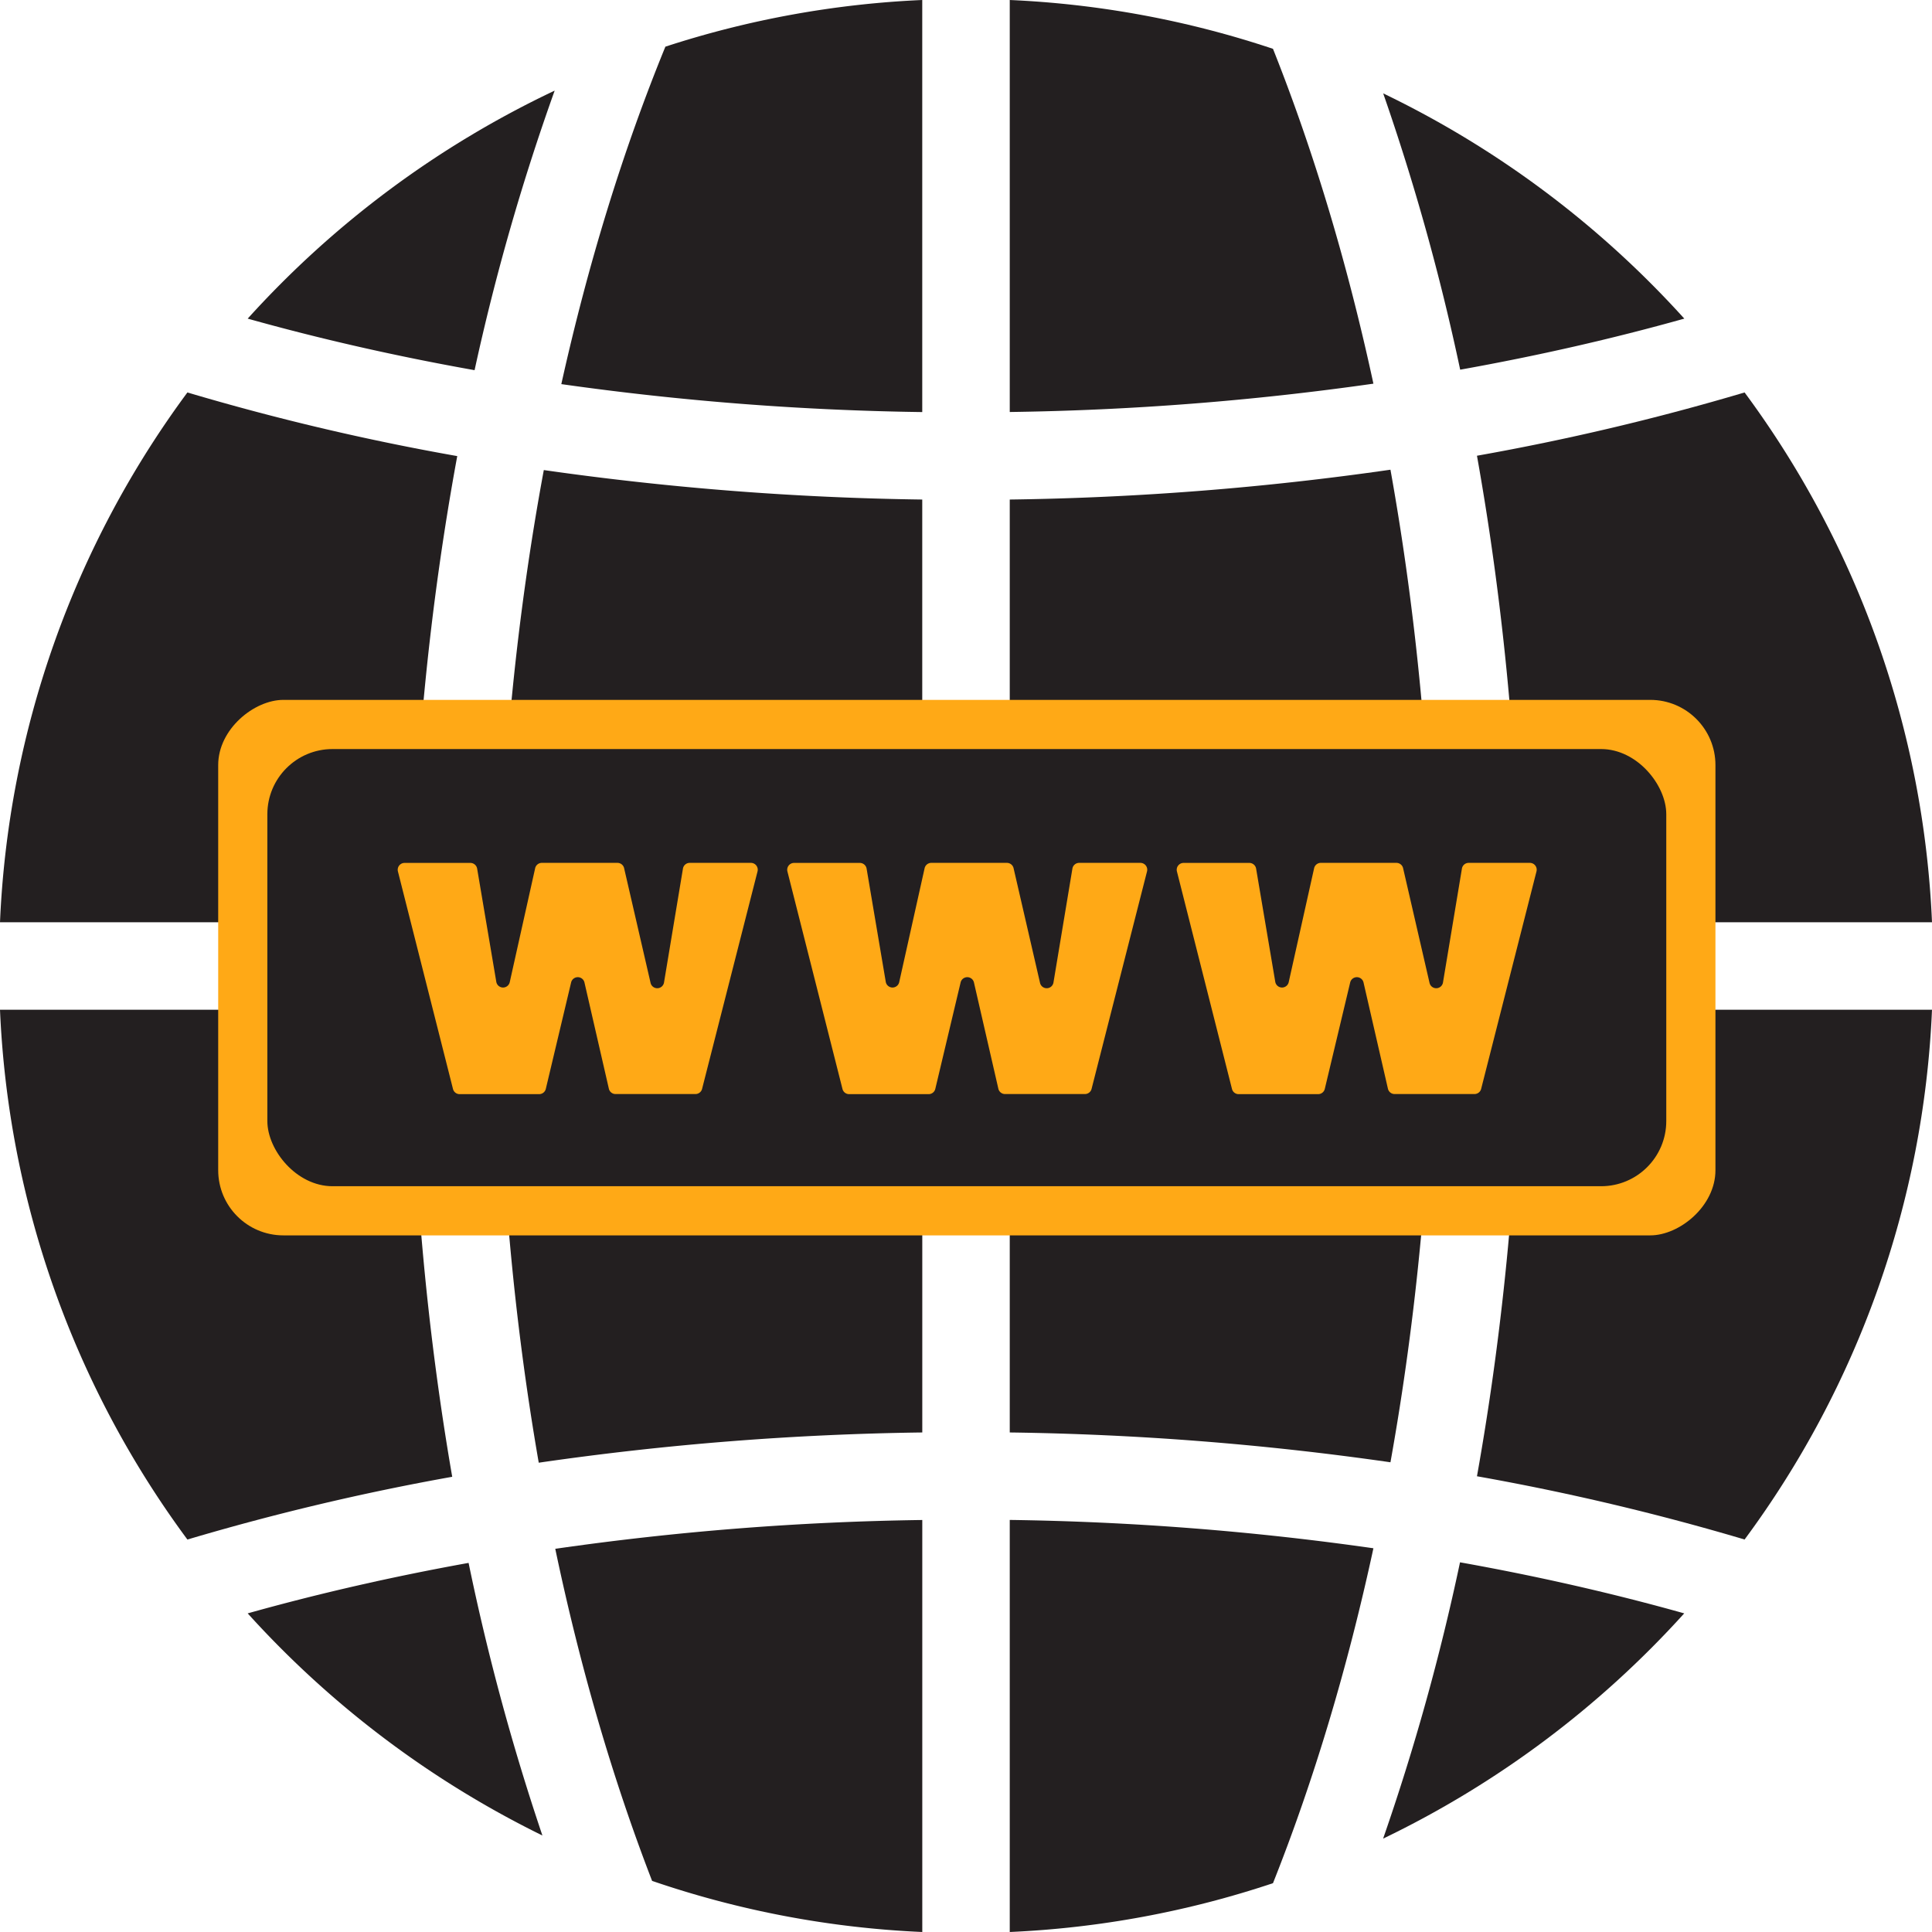
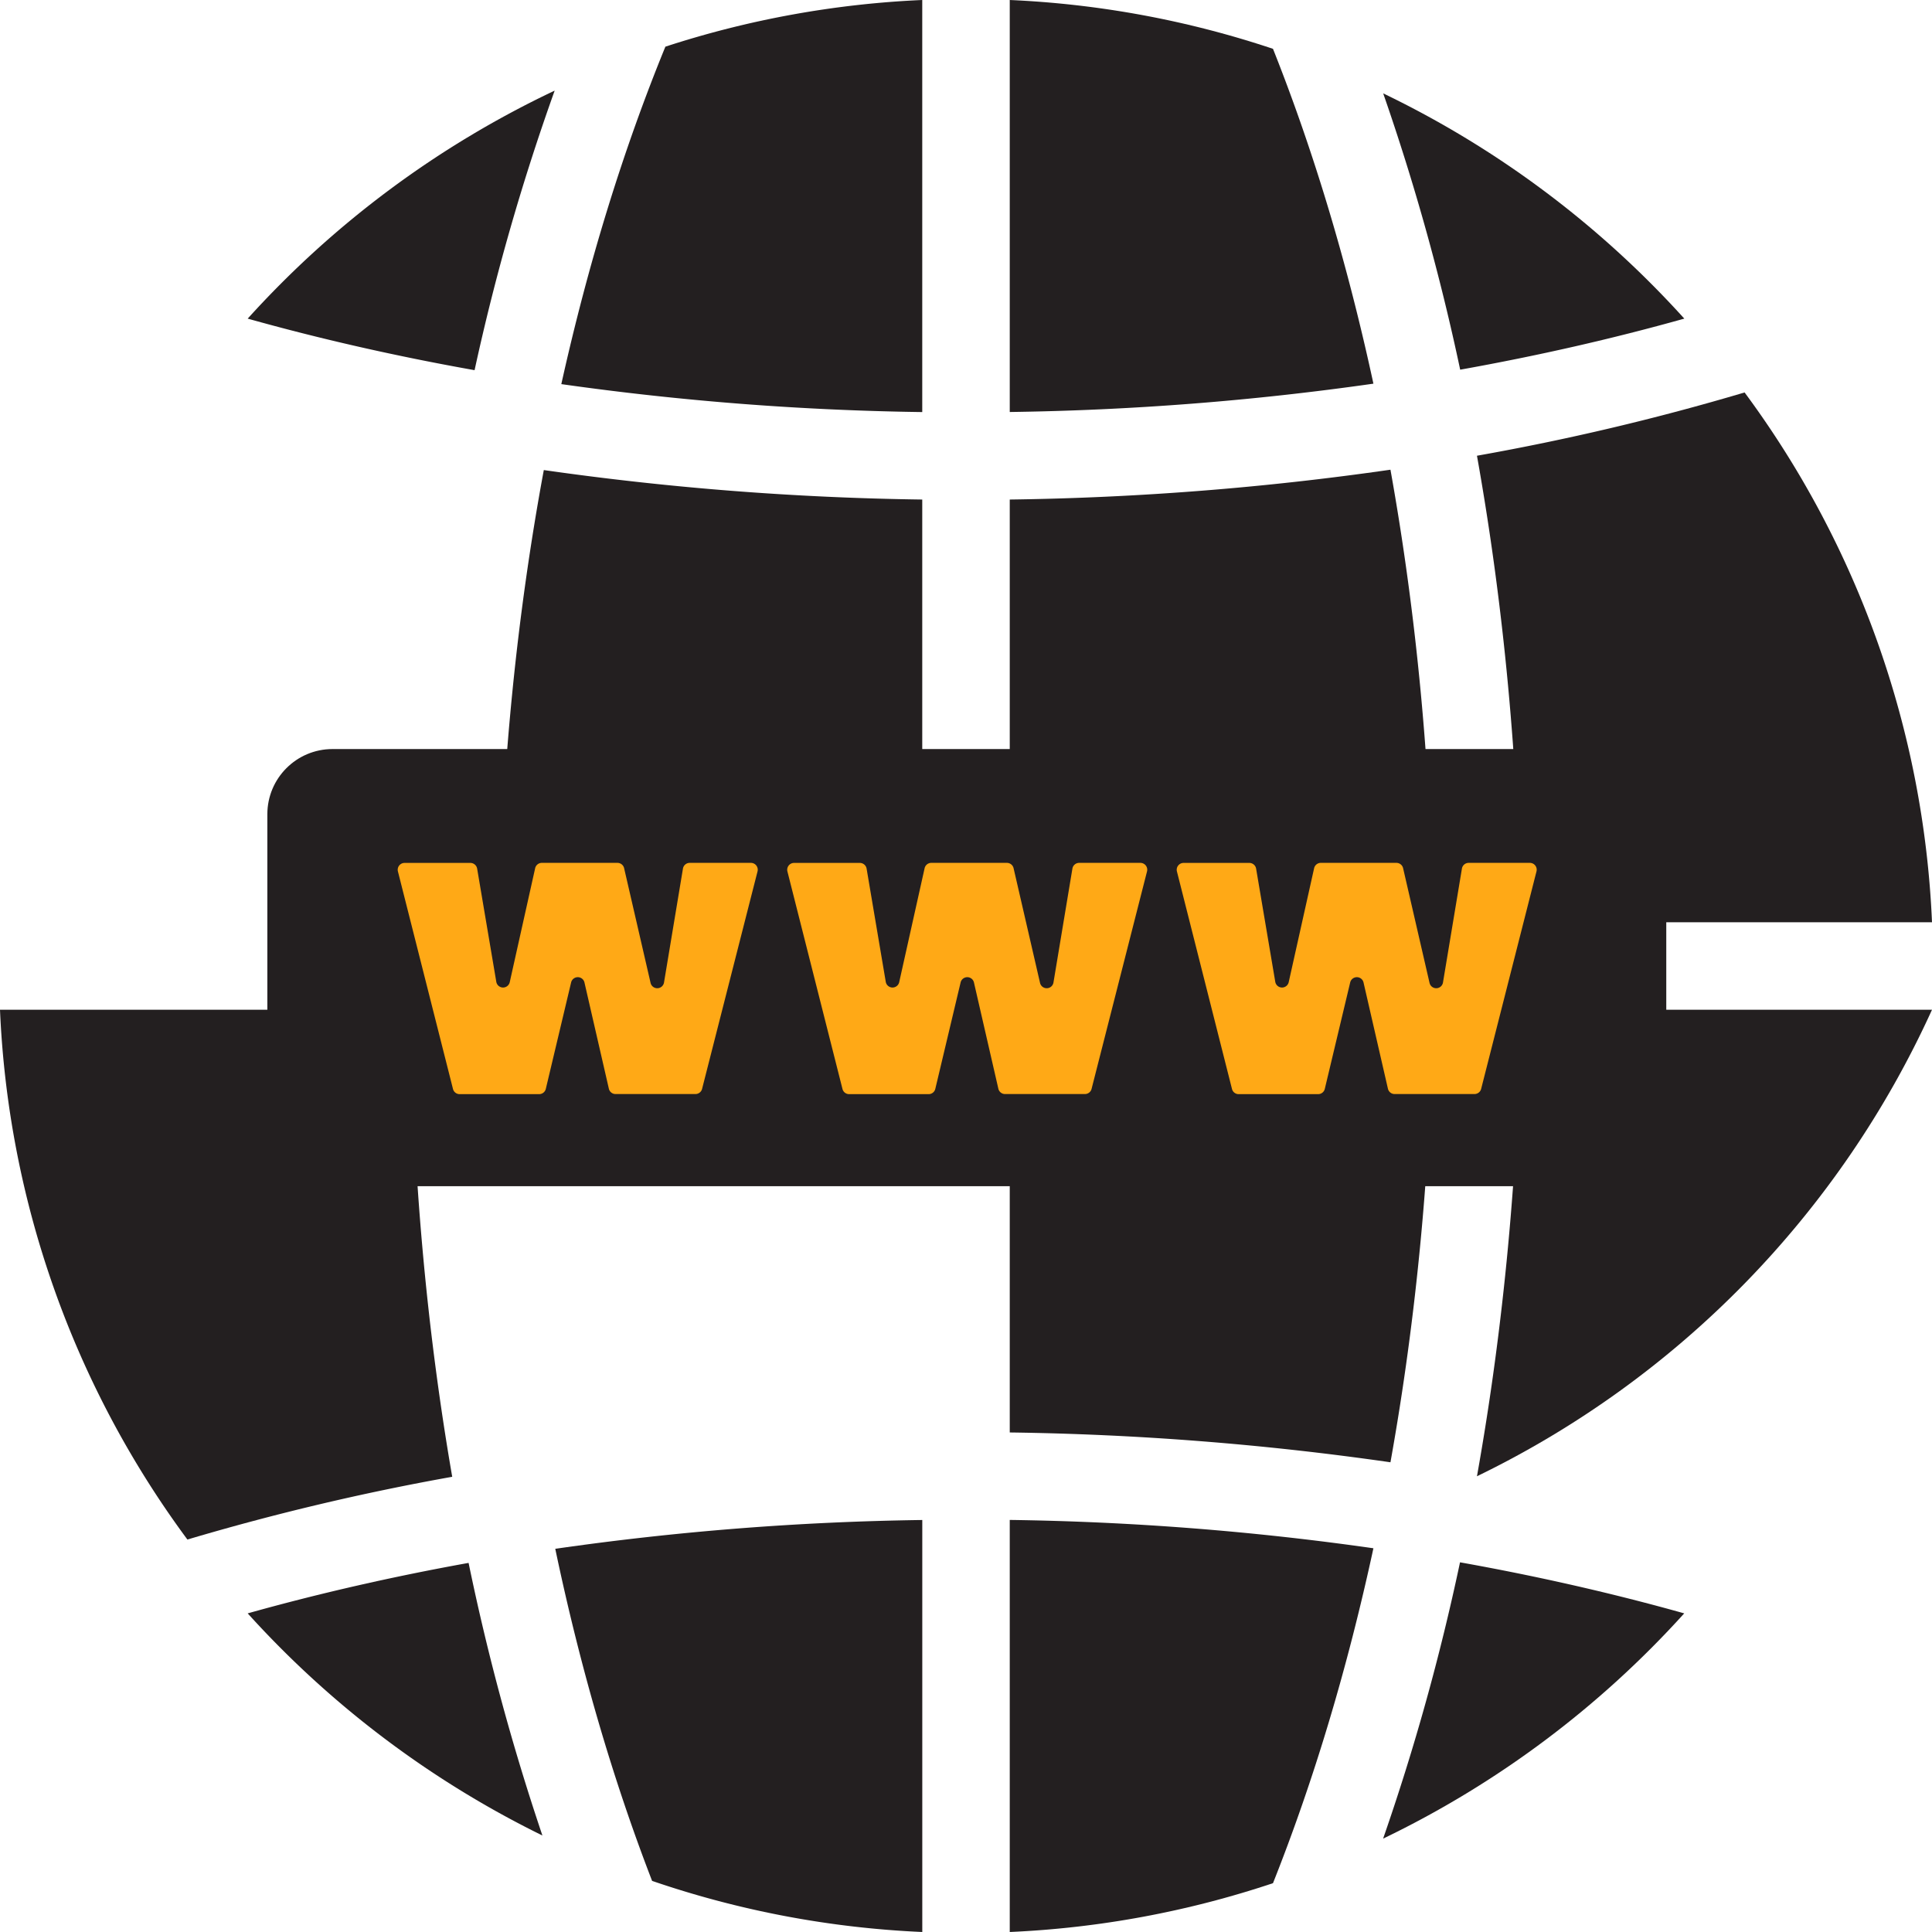
<svg xmlns="http://www.w3.org/2000/svg" data-name="Layer 1" fill="#231f20" height="1187" preserveAspectRatio="xMidYMid meet" version="1" viewBox="906.0 858.0 1187.0 1187.0" width="1187" zoomAndPan="magnify">
  <g id="change1_1">
    <path d="M1840.29,1424.62H2093a589.61,589.61,0,0,0-115.14-325.5A1496.45,1496.45,0,0,1,1813.43,1138C1829.87,1230,1838.9,1326.34,1840.29,1424.62Z" />
  </g>
  <g id="change1_2">
-     <path d="M1813.43,1765a1496.45,1496.45,0,0,1,164.43,38.86A589.61,589.61,0,0,0,2093,1478.38H1840.29C1838.9,1576.66,1829.87,1673,1813.43,1765Z" />
+     <path d="M1813.43,1765A589.61,589.61,0,0,0,2093,1478.38H1840.29C1838.9,1576.66,1829.87,1673,1813.43,1765Z" />
  </g>
  <g id="change1_3">
    <path d="M1526.38,2045a591.85,591.85,0,0,0,161.73-30c25.09-63.11,45.83-132.28,61.7-205.76a1747.59,1747.59,0,0,0-223.43-17.41Z" />
  </g>
  <g id="change1_4">
    <path d="M1940.82,1053.76a600.15,600.15,0,0,0-185-138.39,1400,1400,0,0,1,47.3,169.76C1850.5,1076.66,1896.75,1066.13,1940.82,1053.76Z" />
  </g>
  <g id="change1_5">
    <path d="M1755.77,1987.63a600.15,600.15,0,0,0,185-138.39c-44.07-12.37-90.32-22.9-137.75-31.37A1400,1400,0,0,1,1755.77,1987.63Z" />
  </g>
  <g id="change1_6">
    <path d="M1786.51,1478.38H1526.38v259.71a1807.64,1807.64,0,0,1,233.9,18.32C1776.3,1667.19,1785.12,1573.71,1786.51,1478.38Z" />
  </g>
  <g id="change1_7">
    <path d="M1688.11,888a591.85,591.85,0,0,0-161.73-30v253.13a1747.59,1747.59,0,0,0,223.43-17.41C1733.94,1020.24,1713.2,951.07,1688.11,888Z" />
  </g>
  <g id="change1_8">
    <path d="M1760.28,1146.58a1805.86,1805.86,0,0,1-233.9,18.33v259.71h260.13C1785.12,1329.29,1776.3,1235.81,1760.28,1146.58Z" />
  </g>
  <g id="change1_9">
    <path d="M1306.64,2013.6a591.73,591.73,0,0,0,166,31.4V1791.87a1748.41,1748.41,0,0,0-225.49,17.7C1262.38,1882.21,1282.38,1950.8,1306.64,2013.6Z" />
  </g>
  <g id="change1_10">
    <path d="M1158.4,1478.38H906a589.61,589.61,0,0,0,115.14,325.5,1492.86,1492.86,0,0,1,162.7-38.56C1167.87,1673.12,1159.32,1576.66,1158.4,1478.38Z" />
  </g>
  <g id="change1_11">
-     <path d="M1186.93,1138.22a1494.83,1494.83,0,0,1-165.79-39.1A589.61,589.61,0,0,0,906,1424.62h252.65C1160.51,1326.24,1170,1230,1186.93,1138.22Z" />
-   </g>
+     </g>
  <g id="change1_12">
    <path d="M1246.78,913.68a599.89,599.89,0,0,0-188.6,140.08c44.53,12.49,91.34,23.13,139.4,31.67A1381.13,1381.13,0,0,1,1246.78,913.68Z" />
  </g>
  <g id="change1_13">
    <path d="M1212.43,1424.62h260.19V1164.91a1811.45,1811.45,0,0,1-232.51-18.11C1223.58,1235.87,1214.28,1329.25,1212.43,1424.62Z" />
  </g>
  <g id="change1_14">
    <path d="M1250.87,1094a1748.17,1748.17,0,0,0,221.75,17.17V858a592.15,592.15,0,0,0-157.81,28.67C1288.84,950.1,1267.35,1019.79,1250.87,1094Z" />
  </g>
  <g id="change1_15">
-     <path d="M1237,1756.67a1803.9,1803.9,0,0,1,235.64-18.58V1478.38H1212.16C1213.08,1573.64,1221.43,1667.19,1237,1756.67Z" />
-   </g>
+     </g>
  <g id="change1_16">
    <path d="M1058.18,1849.24a600.44,600.44,0,0,0,181.07,136.47,1420.55,1420.55,0,0,1-45.35-167.48C1147.19,1826.64,1101.62,1837.06,1058.18,1849.24Z" />
  </g>
  <g id="change2_1">
-     <rect fill="#ffa916" height="919.89" rx="40.04" transform="rotate(90 1500 1452.5)" width="329" x="1335.5" y="992.55" />
-   </g>
+     </g>
  <g id="change1_17">
    <rect height="268.59" rx="40.04" width="859.48" x="1070.26" y="1318.21" />
  </g>
  <g id="change3_1">
    <path d="M1371.42,1393.38,1337.35,1527a4.21,4.21,0,0,1-4.08,3.17h-49.09a4.21,4.21,0,0,1-4.1-3.27l-15-65.3a4.21,4.21,0,0,0-8.19,0L1241.34,1527a4.21,4.21,0,0,1-4.09,3.23h-48.86a4.2,4.2,0,0,1-4.08-3.18l-33.83-133.65a4.21,4.21,0,0,1,4.08-5.23H1195a4.22,4.22,0,0,1,4.15,3.5l11.77,69.55a4.21,4.21,0,0,0,8.26.21l15.61-70a4.2,4.2,0,0,1,4.11-3.29h46.46a4.2,4.2,0,0,1,4.09,3.26l16.26,70.51a4.21,4.21,0,0,0,8.25-.26l11.64-70a4.19,4.19,0,0,1,4.15-3.51h37.61A4.2,4.2,0,0,1,1371.42,1393.38Z" fill="#ffa916" />
  </g>
  <g id="change3_2">
    <path d="M1610.72,1393.38,1576.65,1527a4.21,4.21,0,0,1-4.08,3.17h-49.09a4.21,4.21,0,0,1-4.1-3.27l-15-65.3a4.21,4.21,0,0,0-8.19,0L1480.64,1527a4.2,4.2,0,0,1-4.09,3.23h-48.86a4.2,4.2,0,0,1-4.08-3.18l-33.83-133.65a4.21,4.21,0,0,1,4.08-5.23h40.42a4.22,4.22,0,0,1,4.15,3.5l11.77,69.55a4.21,4.21,0,0,0,8.26.21l15.61-70a4.2,4.2,0,0,1,4.11-3.29h46.46a4.2,4.2,0,0,1,4.09,3.26l16.26,70.51a4.21,4.21,0,0,0,8.25-.26l11.64-70a4.19,4.19,0,0,1,4.15-3.51h37.61A4.2,4.2,0,0,1,1610.72,1393.38Z" fill="#ffa916" />
  </g>
  <g id="change3_3">
    <path d="M1850,1393.38,1816,1527a4.22,4.22,0,0,1-4.08,3.17h-49.09a4.21,4.21,0,0,1-4.1-3.27l-15-65.3a4.21,4.21,0,0,0-8.19,0L1719.94,1527a4.2,4.2,0,0,1-4.09,3.23H1667a4.2,4.2,0,0,1-4.08-3.18l-33.83-133.65a4.21,4.21,0,0,1,4.08-5.23h40.42a4.22,4.22,0,0,1,4.15,3.5l11.77,69.55a4.21,4.21,0,0,0,8.26.21l15.61-70a4.2,4.2,0,0,1,4.11-3.29h46.46a4.2,4.2,0,0,1,4.1,3.26l16.25,70.51a4.21,4.21,0,0,0,8.25-.26l11.64-70a4.19,4.19,0,0,1,4.15-3.51h37.61A4.2,4.2,0,0,1,1850,1393.38Z" fill="#ffa916" />
  </g>
</svg>